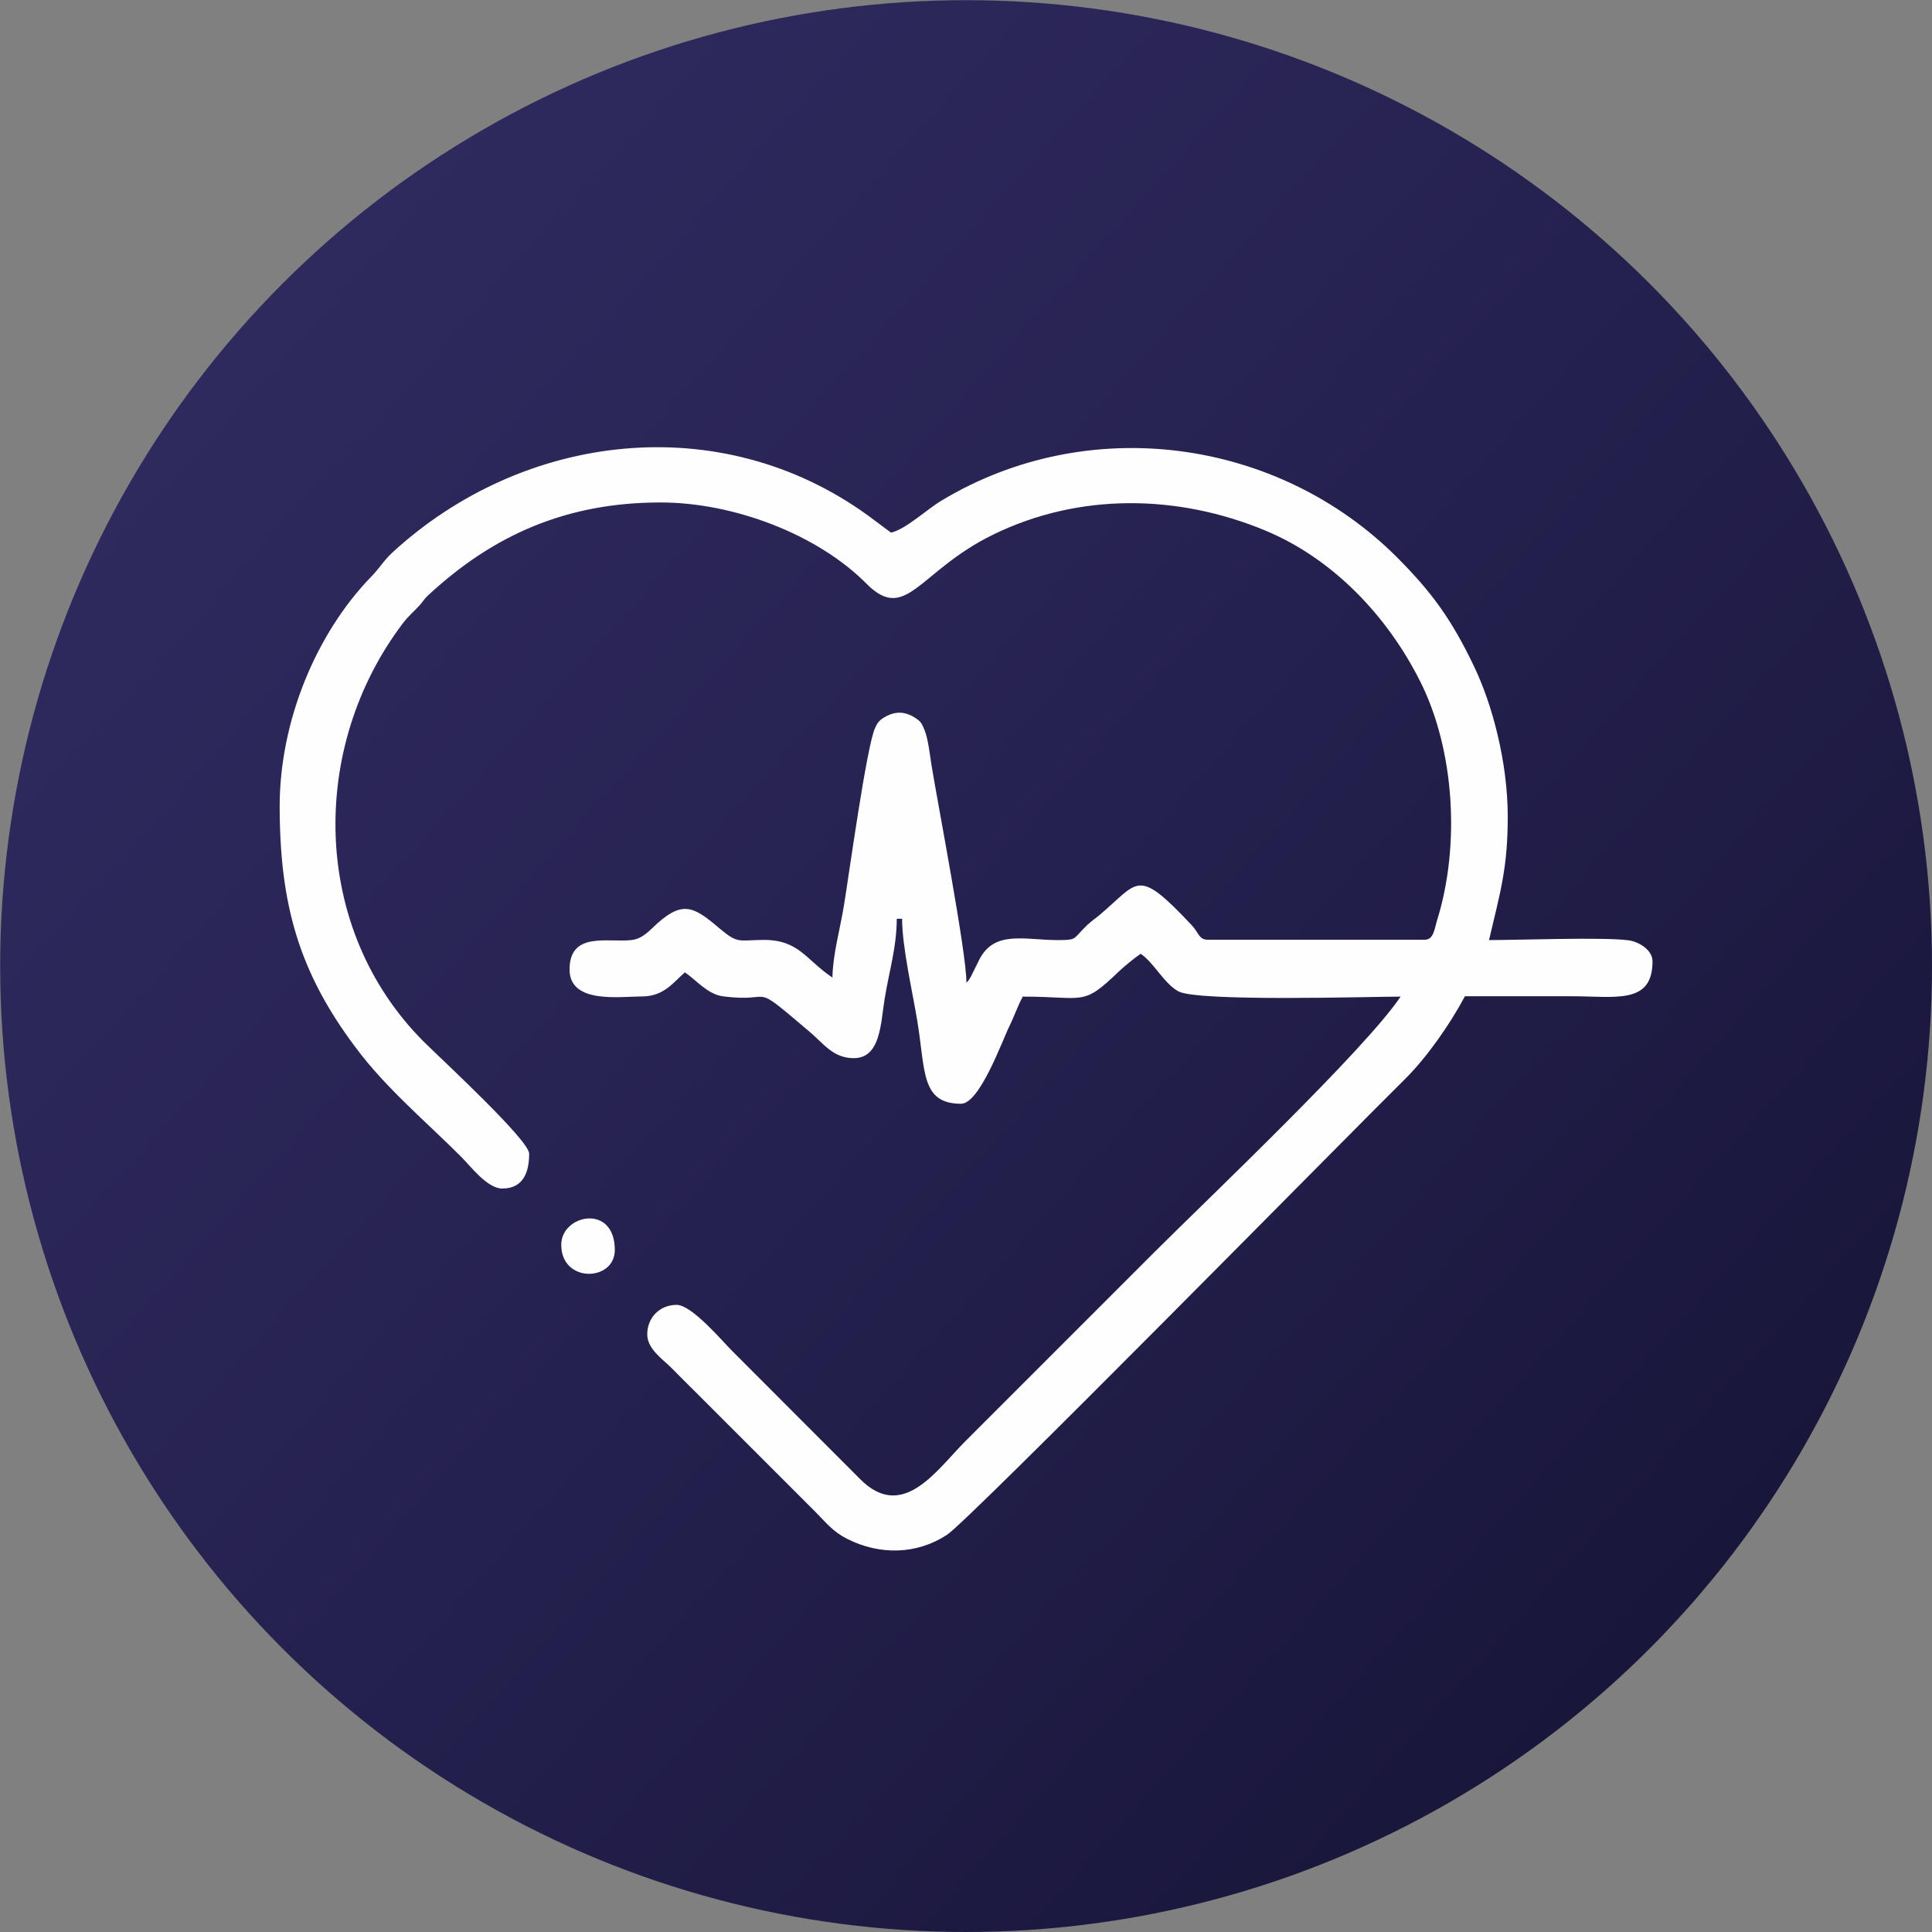
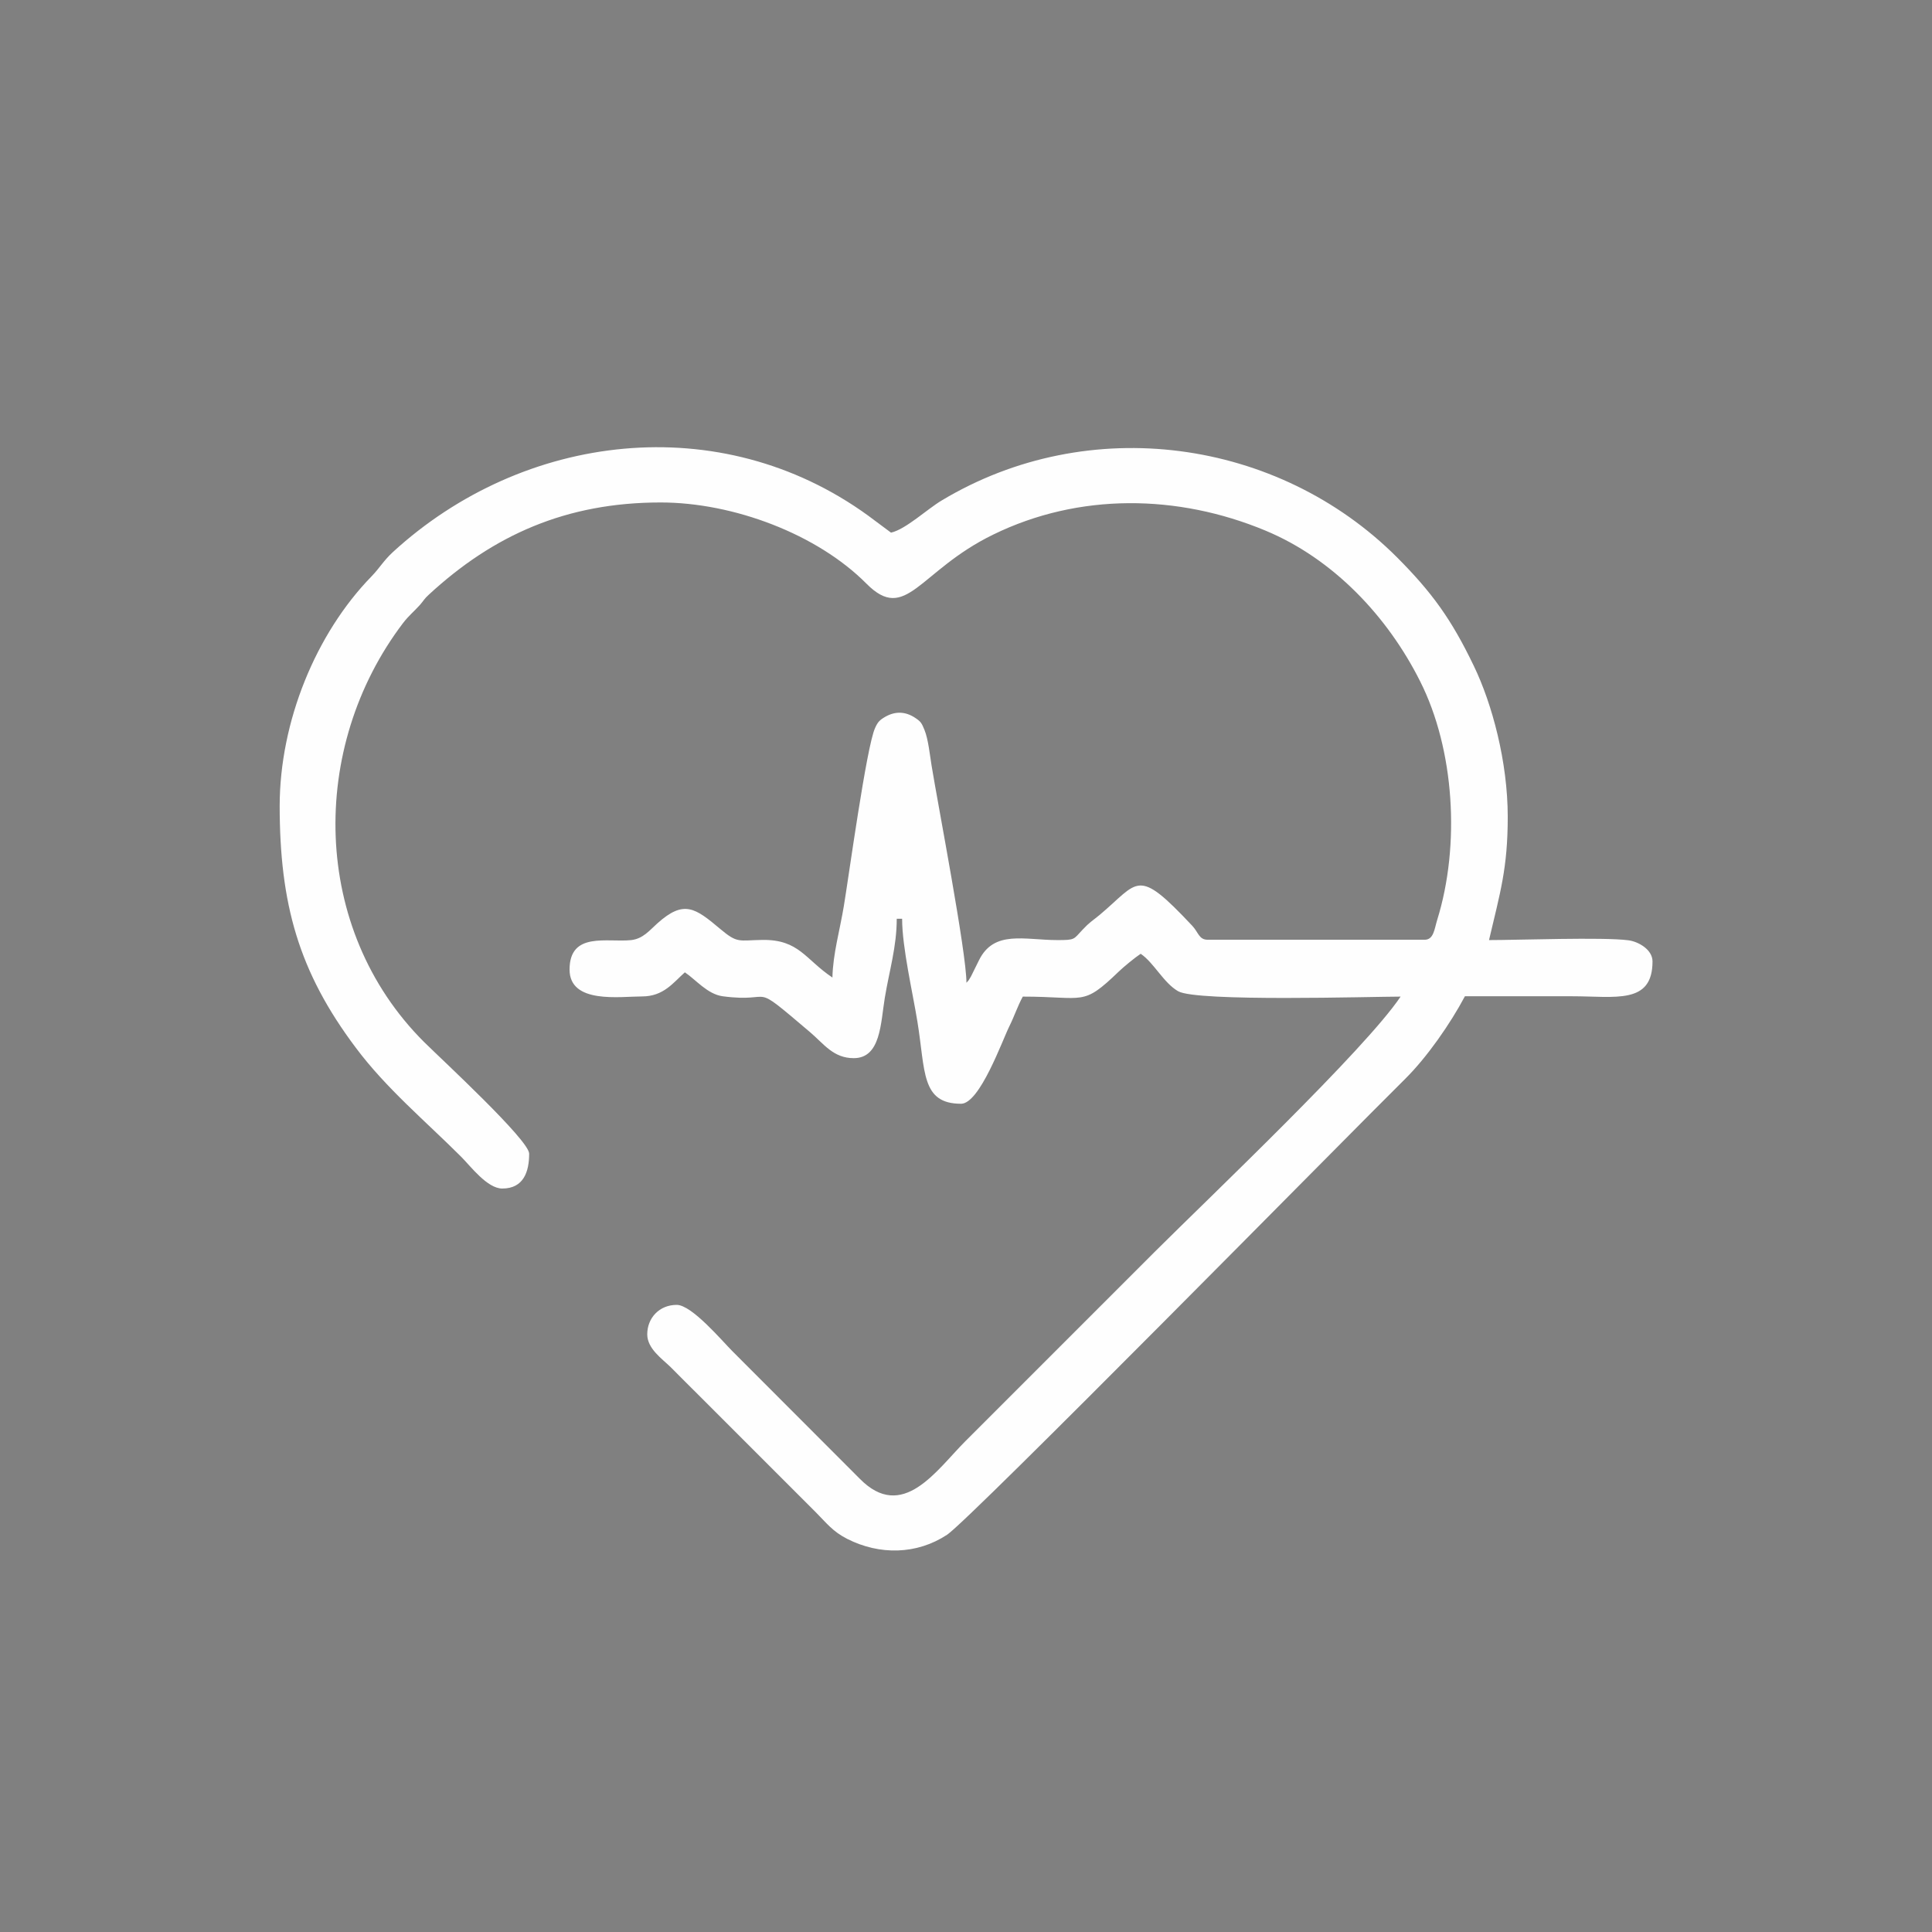
<svg xmlns="http://www.w3.org/2000/svg" xml:space="preserve" width="7.789mm" height="7.789mm" version="1.1" style="shape-rendering:geometricPrecision; text-rendering:geometricPrecision; image-rendering:optimizeQuality; fill-rule:evenodd; clip-rule:evenodd" viewBox="0 0 111.43 111.43">
  <rect x="0" y="0" width="111.43" height="111.43" fill="#808080" stroke="none" />
  <defs>
    <style type="text/css">
   
    .fil1 {fill:#FEFEFE}
    .fil0 {fill:url(#id0)}
   
  </style>
    <linearGradient id="id0" gradientUnits="userSpaceOnUse" x1="14.3" y1="18.44" x2="97.13" y2="92.99">
      <stop offset="0" style="stop-opacity:1; stop-color:#2F2A5E" />
      <stop offset="0.549" style="stop-opacity:1; stop-color:#24204D" />
      <stop offset="1" style="stop-opacity:1; stop-color:#19163B" />
    </linearGradient>
  </defs>
  <g id="Layer_x0020_1">
-     <circle class="fil0" cx="55.72" cy="55.72" r="55.71" />
    <g id="_719653848">
      <path class="fil1" d="M16.13 46.44c0,5.69 1.09,9.6 4.4,14 1.75,2.34 4.02,4.23 6.08,6.29 0.53,0.53 1.49,1.82 2.36,1.82 1.24,0 1.55,-0.99 1.55,-2.01 0,-0.78 -5.02,-5.41 -6.07,-6.45 -6.52,-6.51 -6.65,-16.99 -1.2,-24.16 0.34,-0.44 0.6,-0.63 0.97,-1.04 0.25,-0.29 0.23,-0.33 0.5,-0.58 3.73,-3.45 7.94,-5.33 13.38,-5.33 4.21,0 9.04,1.83 11.87,4.68 2.3,2.32 3.02,-0.73 7.3,-2.82 4.96,-2.43 10.66,-2.34 15.71,-0.24 3.92,1.63 7.05,4.95 8.93,8.7 1.98,3.93 2.32,9.45 0.98,13.76 -0.16,0.52 -0.2,1.14 -0.72,1.14l-12.52 0c-0.5,0 -0.53,-0.43 -0.89,-0.81 -3.22,-3.43 -3.05,-2.54 -5.34,-0.62 -0.45,0.37 -0.57,0.41 -0.99,0.86 -0.52,0.55 -0.41,0.59 -1.42,0.59 -1.94,0 -3.68,-0.6 -4.55,1.17l-0.46 0.93c-0.19,0.31 -0.08,0.16 -0.26,0.36 0,-1.75 -1.62,-10.14 -2.01,-12.52 -0.1,-0.61 -0.19,-1.52 -0.41,-2.06 -0.16,-0.4 -0.22,-0.49 -0.54,-0.7 -0.56,-0.37 -1.14,-0.39 -1.72,-0.06 -0.33,0.19 -0.44,0.31 -0.59,0.65 -0.49,1.05 -1.52,8.58 -1.8,10.26 -0.23,1.4 -0.63,2.76 -0.66,4.13 -1.57,-1.05 -1.92,-2.19 -4.02,-2.17 -1.4,0.02 -1.44,0.22 -2.46,-0.64 -1.43,-1.2 -2.08,-1.69 -3.61,-0.32 -0.46,0.41 -0.83,0.89 -1.51,0.97 -1.37,0.15 -3.56,-0.51 -3.56,1.7 0,2 2.92,1.55 4.18,1.55 1.25,0 1.8,-0.8 2.47,-1.39 0.63,0.42 1.3,1.26 2.18,1.38 3.15,0.42 1.44,-0.98 5.04,2.07 0.8,0.68 1.34,1.5 2.52,1.5 1.56,0 1.55,-2.02 1.79,-3.47 0.26,-1.58 0.69,-2.95 0.69,-4.57l0.31 0c0,1.66 0.62,4.3 0.88,5.92 0.47,2.86 0.2,4.75 2.52,4.75 1.08,0 2.39,-3.68 2.79,-4.48 0.28,-0.56 0.47,-1.15 0.77,-1.7 3.6,0 3.42,0.59 5.52,-1.43 0.3,-0.29 0.96,-0.83 1.28,-1.04 0.76,0.51 1.32,1.68 2.16,2.16 1.07,0.62 11.16,0.31 12.83,0.31 -2.04,3.05 -11.01,11.56 -14.19,14.73l-10.9 10.9c-1.68,1.68 -3.63,4.7 -6.11,2.17l-7.34 -7.35c-0.6,-0.6 -2.34,-2.67 -3.21,-2.67 -1.01,0 -1.7,0.76 -1.7,1.7 0,0.83 0.87,1.42 1.35,1.89 0.6,0.61 1.1,1.1 1.7,1.7l6.65 6.65c0.64,0.64 0.99,1.13 1.84,1.56 1.86,0.94 4,0.91 5.75,-0.24 1.3,-0.85 23.18,-23.09 26.43,-26.3 1.25,-1.24 2.59,-3.16 3.44,-4.76 2.06,0 4.12,0 6.18,0 2.5,0 4.64,0.49 4.64,-2.01 0,-0.69 -0.83,-1.15 -1.4,-1.22 -1.46,-0.19 -6.36,-0.01 -8.03,-0.01 0.64,-2.73 1.08,-4.13 1.08,-7.11 0,-3.17 -0.9,-6.52 -1.96,-8.71 -1.3,-2.71 -2.43,-4.25 -4.42,-6.25 -6.87,-6.87 -17.78,-8.38 -26.26,-3.29 -0.83,0.49 -2.08,1.67 -2.93,1.86l-1.33 -0.99c-8.53,-6.18 -19.87,-4.79 -27.4,2.11 -0.55,0.51 -0.74,0.89 -1.23,1.4 -3.21,3.29 -5.3,8.38 -5.3,13.26z" />
-       <path class="fil1" d="M32.37 71.79c0,2.24 3.09,2.13 3.09,0.31 0,-2.71 -3.09,-2.05 -3.09,-0.31z" />
    </g>
  </g>
</svg>